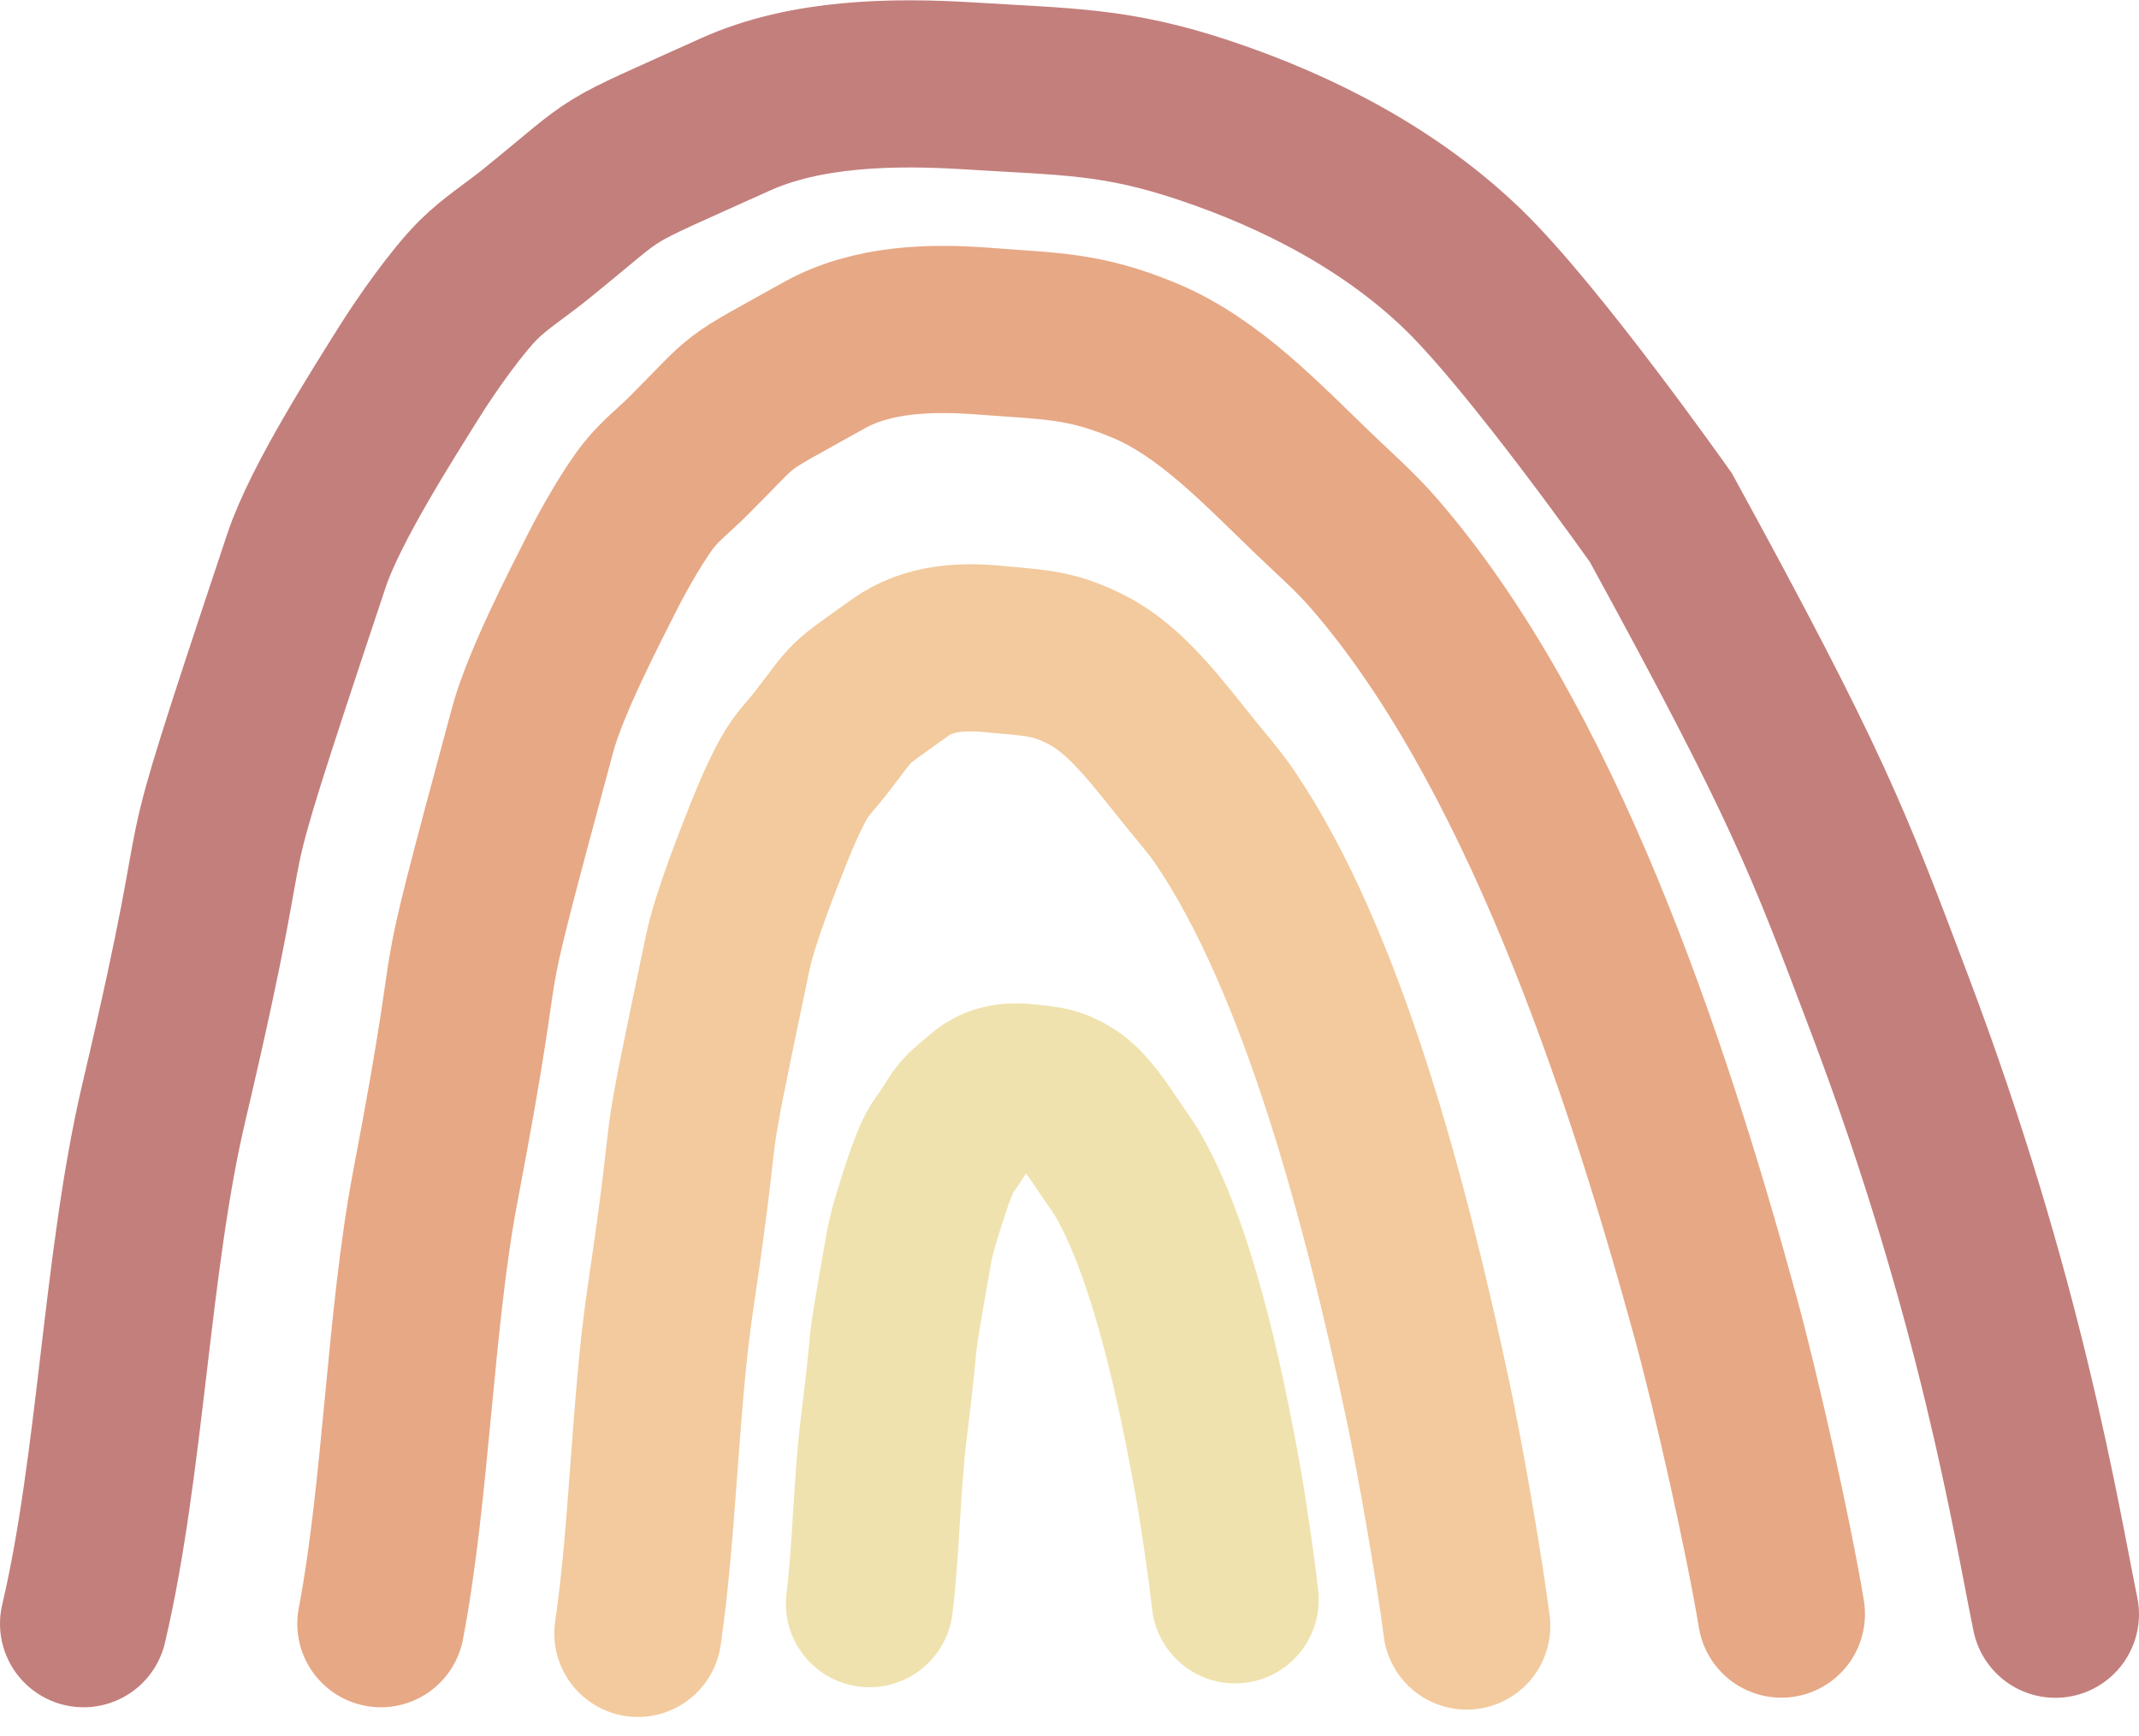
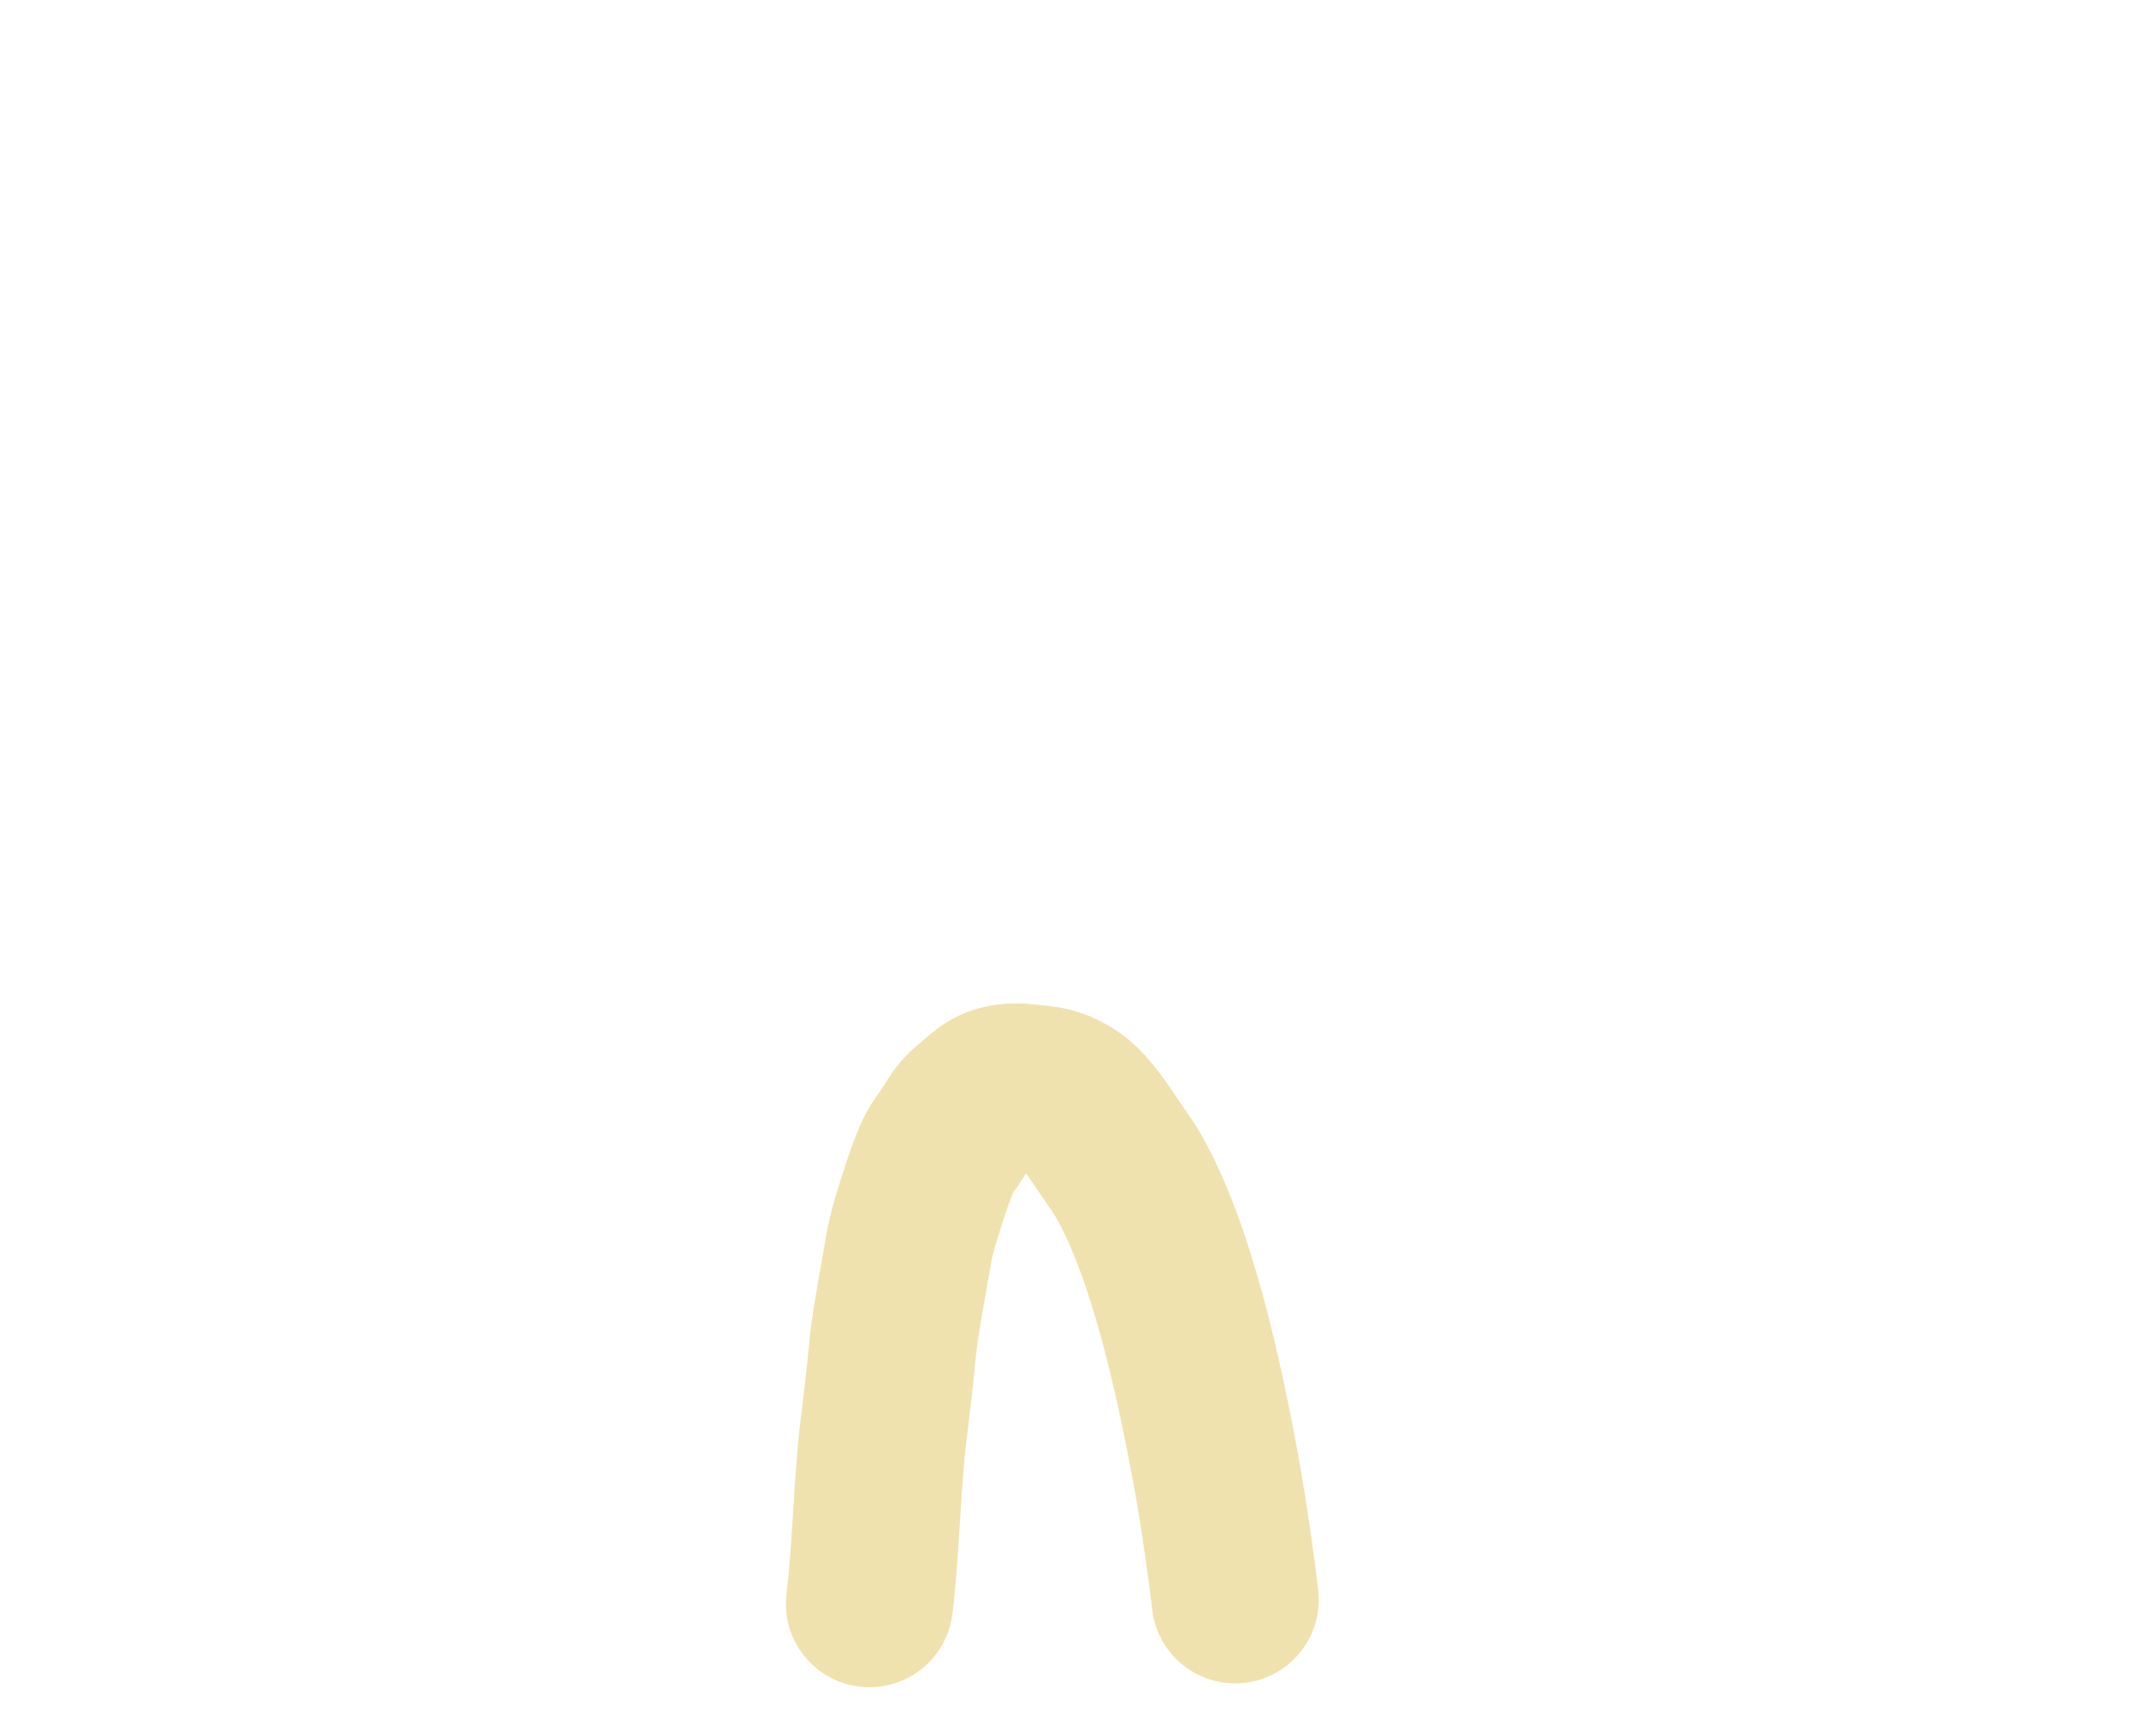
<svg xmlns="http://www.w3.org/2000/svg" width="117.721mm" height="95.552mm" viewBox="0 0 117.721 95.552" version="1.1" id="svg5">
  <defs id="defs2" />
  <g id="layer1" transform="translate(-58.02,-28.936)" class="UnoptimicedTransforms">
    <g id="g18770" transform="translate(13)">
      <g id="g23150" transform="translate(4)">
-         <path style="fill:#d35f5f;fill-opacity:0;stroke:#c37f7c;stroke-width:9.2;stroke-linecap:round;stroke-dasharray:none;stroke-opacity:1" d="m 45.62,118.297 c 2.048,-8.681 2.36,-19.939 4.405,-28.63 4.658,-19.796 0.663,-8.28 7.865,-29.889 1.03,-3.09 4.199,-8.04 5.663,-10.382 0.968,-1.549 2.625,-3.883 3.775,-5.034 0.95,-0.95 2.102,-1.672 3.146,-2.517 5.139,-4.16 3.071,-3.021 11.012,-6.607 3.88,-1.752 8.69,-1.836 12.899,-1.573 5.421,0.339 8.055,0.273 12.899,1.888 5.278,1.759 10.325,4.414 14.248,8.202 3.936,3.801 10.898,13.673 10.898,13.673 8.155,14.908 9.204,17.832 12.574,26.737 6.169,16.305 8.069,28.414 9.136,33.612" id="path1072" />
-         <path style="fill:#020000;fill-opacity:0;stroke:#e7a885;stroke-width:9.2;stroke-linecap:round;stroke-dasharray:none;stroke-opacity:1" d="m 61.981,118.297 c 1.394,-7.296 1.606,-16.759 2.998,-24.064 3.17,-16.639 0.451,-6.96 5.353,-25.122 0.701,-2.597 2.857,-6.758 3.854,-8.727 0.659,-1.302 1.786,-3.264 2.569,-4.231 0.646,-0.798 1.431,-1.405 2.141,-2.116 3.497,-3.497 2.09,-2.539 7.494,-5.553 2.64,-1.473 5.914,-1.543 8.778,-1.322 3.689,0.285 5.482,0.229 8.778,1.587 3.592,1.479 6.491,4.59 9.421,7.404 1.082,1.04 2.207,2.021 3.212,3.173 9.115,10.454 14.972,27.917 18.841,42.047 1.157,4.225 2.914,12.027 3.64,16.396" id="path1072-7" />
-         <path style="fill:#020000;fill-opacity:0;stroke:#f2ca9d;stroke-width:9.2;stroke-linecap:round;stroke-dasharray:none;stroke-opacity:1" d="m 76.127,118.83 c 0.825,-5.556 0.95,-12.762 1.774,-18.325 1.876,-12.67 0.267,-5.3 3.168,-19.13 0.415,-1.978 1.691,-5.146 2.281,-6.645 0.39,-0.991 1.057,-2.485 1.52,-3.222 0.382,-0.608 0.847,-1.07 1.267,-1.611 2.07,-2.663 1.237,-1.934 4.435,-4.229 1.562,-1.121 3.5,-1.175 5.195,-1.007 2.183,0.217 3.244,0.175 5.195,1.208 2.125,1.126 3.841,3.496 5.575,5.638 0.64,0.792 1.306,1.539 1.901,2.416 5.394,7.96 8.86,21.259 11.15,32.018 0.685,3.217 1.724,9.158 2.154,12.485" id="path1072-7-2" />
        <path style="fill:#020000;fill-opacity:0;stroke:#f0e2ae;stroke-width:9.2;stroke-linecap:round;stroke-dasharray:none;stroke-opacity:1" d="m 88.871,117.195 c 0.364,-2.913 0.419,-6.691 0.783,-9.608 0.828,-6.643 0.118,-2.779 1.398,-10.03 0.183,-1.037 0.746,-2.698 1.006,-3.484 0.172,-0.52 0.466,-1.303 0.671,-1.689 0.169,-0.319 0.374,-0.561 0.559,-0.845 0.913,-1.396 0.546,-1.014 1.957,-2.217 0.689,-0.588 1.544,-0.616 2.292,-0.528 0.963,0.114 1.431,0.092 2.292,0.633 0.938,0.59 1.695,1.833 2.46,2.956 0.283,0.415 0.576,0.807 0.839,1.267 2.38,4.174 3.909,11.146 4.919,16.787 0.302,1.687 0.761,4.802 0.95,6.546" id="path1072-7-2-1" />
      </g>
    </g>
  </g>
</svg>